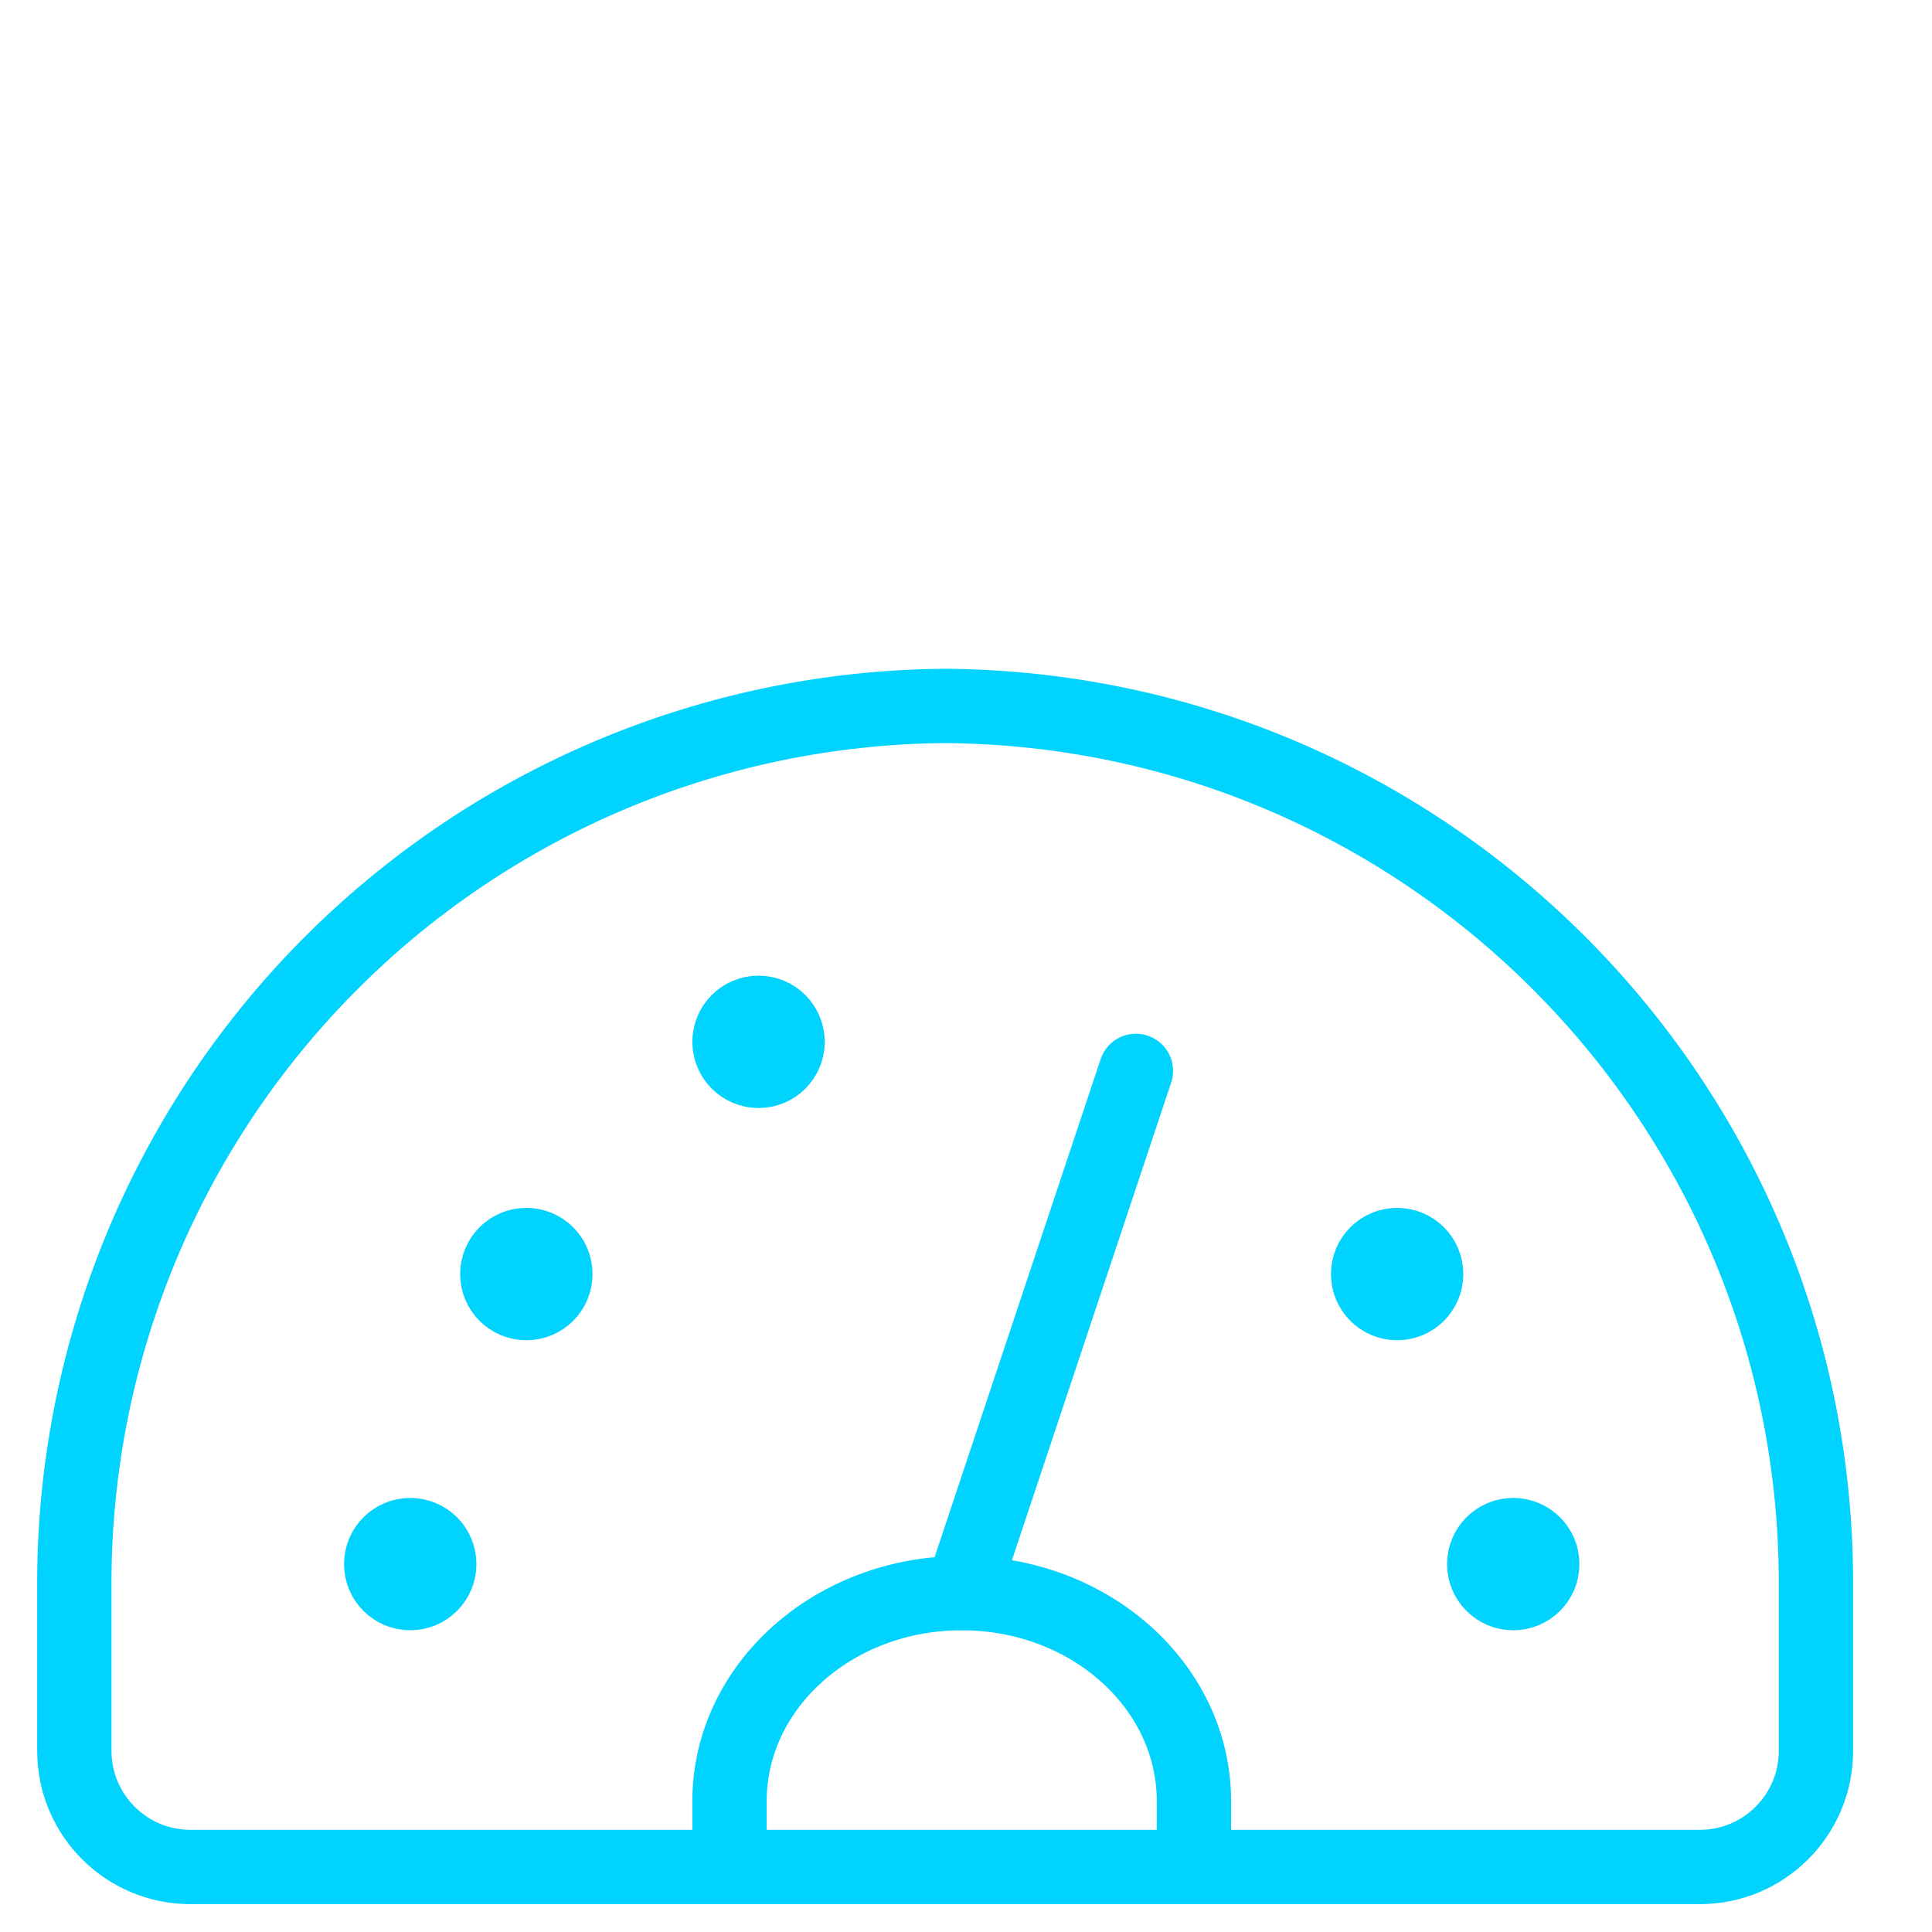
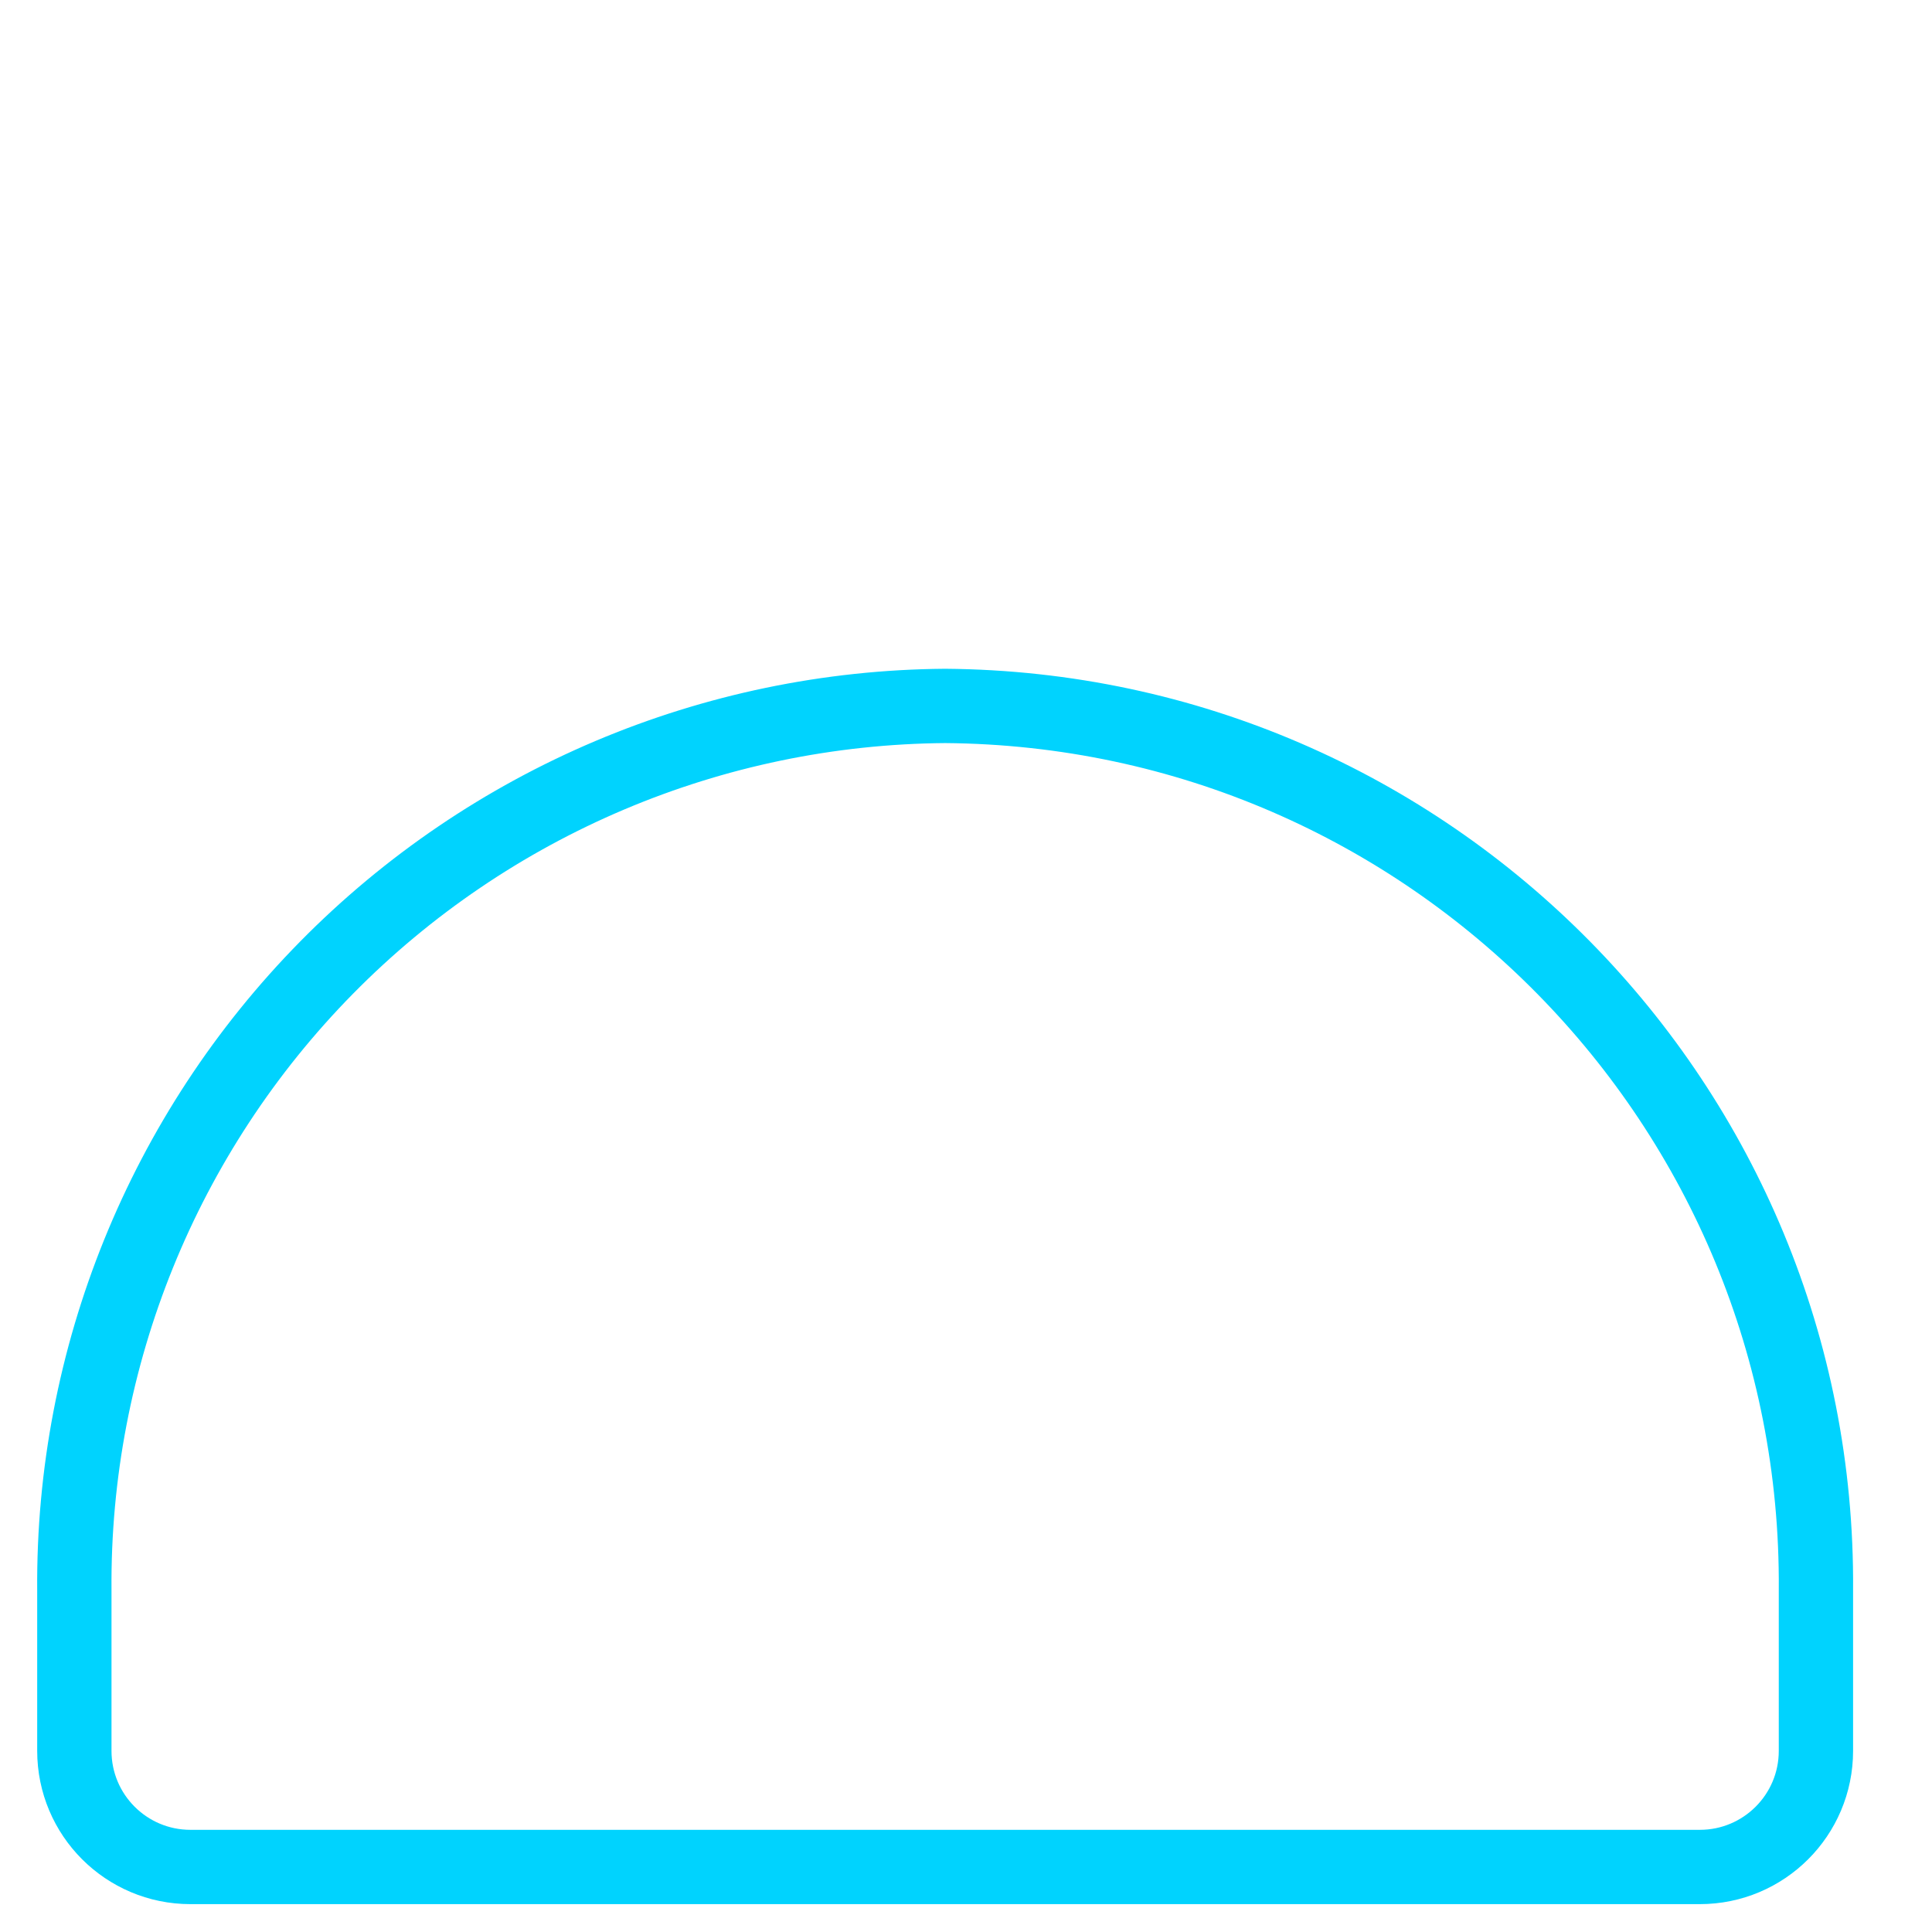
<svg xmlns="http://www.w3.org/2000/svg" width="52px" height="52px" viewBox="0 0 52 52" version="1.1">
  <title>zero-latency</title>
  <g id="zero-latency" stroke="none" stroke-width="1" fill="none" fill-rule="evenodd" stroke-linecap="round" stroke-linejoin="round">
    <g id="Group" transform="translate(2, 19)" stroke="#00D3FE" stroke-width="2">
      <path d="M23.438,0 C17.174,0.047 11.186,2.581 6.79,7.044 C2.395,11.507 -0.048,17.534 0.001,23.798 L0.001,28.125 C0.001,29.851 1.4,31.25 3.126,31.25 L43.751,31.25 C45.477,31.25 46.876,29.851 46.876,28.125 L46.876,23.792 C46.973,10.75 36.48,0.099 23.438,0 Z" id="Path" />
-       <path d="M17.635,30.879 L17.635,29.479 C17.635,26.386 20.434,23.879 23.885,23.879 C27.337,23.879 30.135,26.386 30.135,29.479 L30.135,30.879 M28.573,9.823 L23.885,23.885 M9.042,22.317 C8.61,22.317 8.26,22.666 8.26,23.098 C8.26,23.529 8.61,23.879 9.042,23.879 C9.473,23.879 9.823,23.529 9.823,23.098 C9.823,22.666 9.473,22.317 9.042,22.317 M12.167,14.51 C11.735,14.51 11.385,14.86 11.385,15.292 C11.385,15.723 11.735,16.073 12.167,16.073 C12.598,16.073 12.948,15.723 12.948,15.292 C12.948,14.86 12.598,14.51 12.167,14.51 M38.729,22.317 C38.298,22.317 37.948,22.666 37.948,23.098 C37.948,23.529 38.298,23.879 38.729,23.879 C39.161,23.879 39.51,23.529 39.51,23.098 C39.51,22.666 39.161,22.317 38.729,22.317 M35.604,14.51 C35.173,14.51 34.823,14.86 34.823,15.292 C34.823,15.723 35.173,16.073 35.604,16.073 C36.036,16.073 36.385,15.723 36.385,15.292 C36.385,14.86 36.036,14.51 35.604,14.51 M18.417,8.26 C17.985,8.26 17.635,8.61 17.635,9.042 C17.635,9.473 17.985,9.823 18.417,9.823 C18.848,9.823 19.198,9.473 19.198,9.042 C19.198,8.61 18.848,8.26 18.417,8.26" id="Shape" />
    </g>
  </g>
</svg>